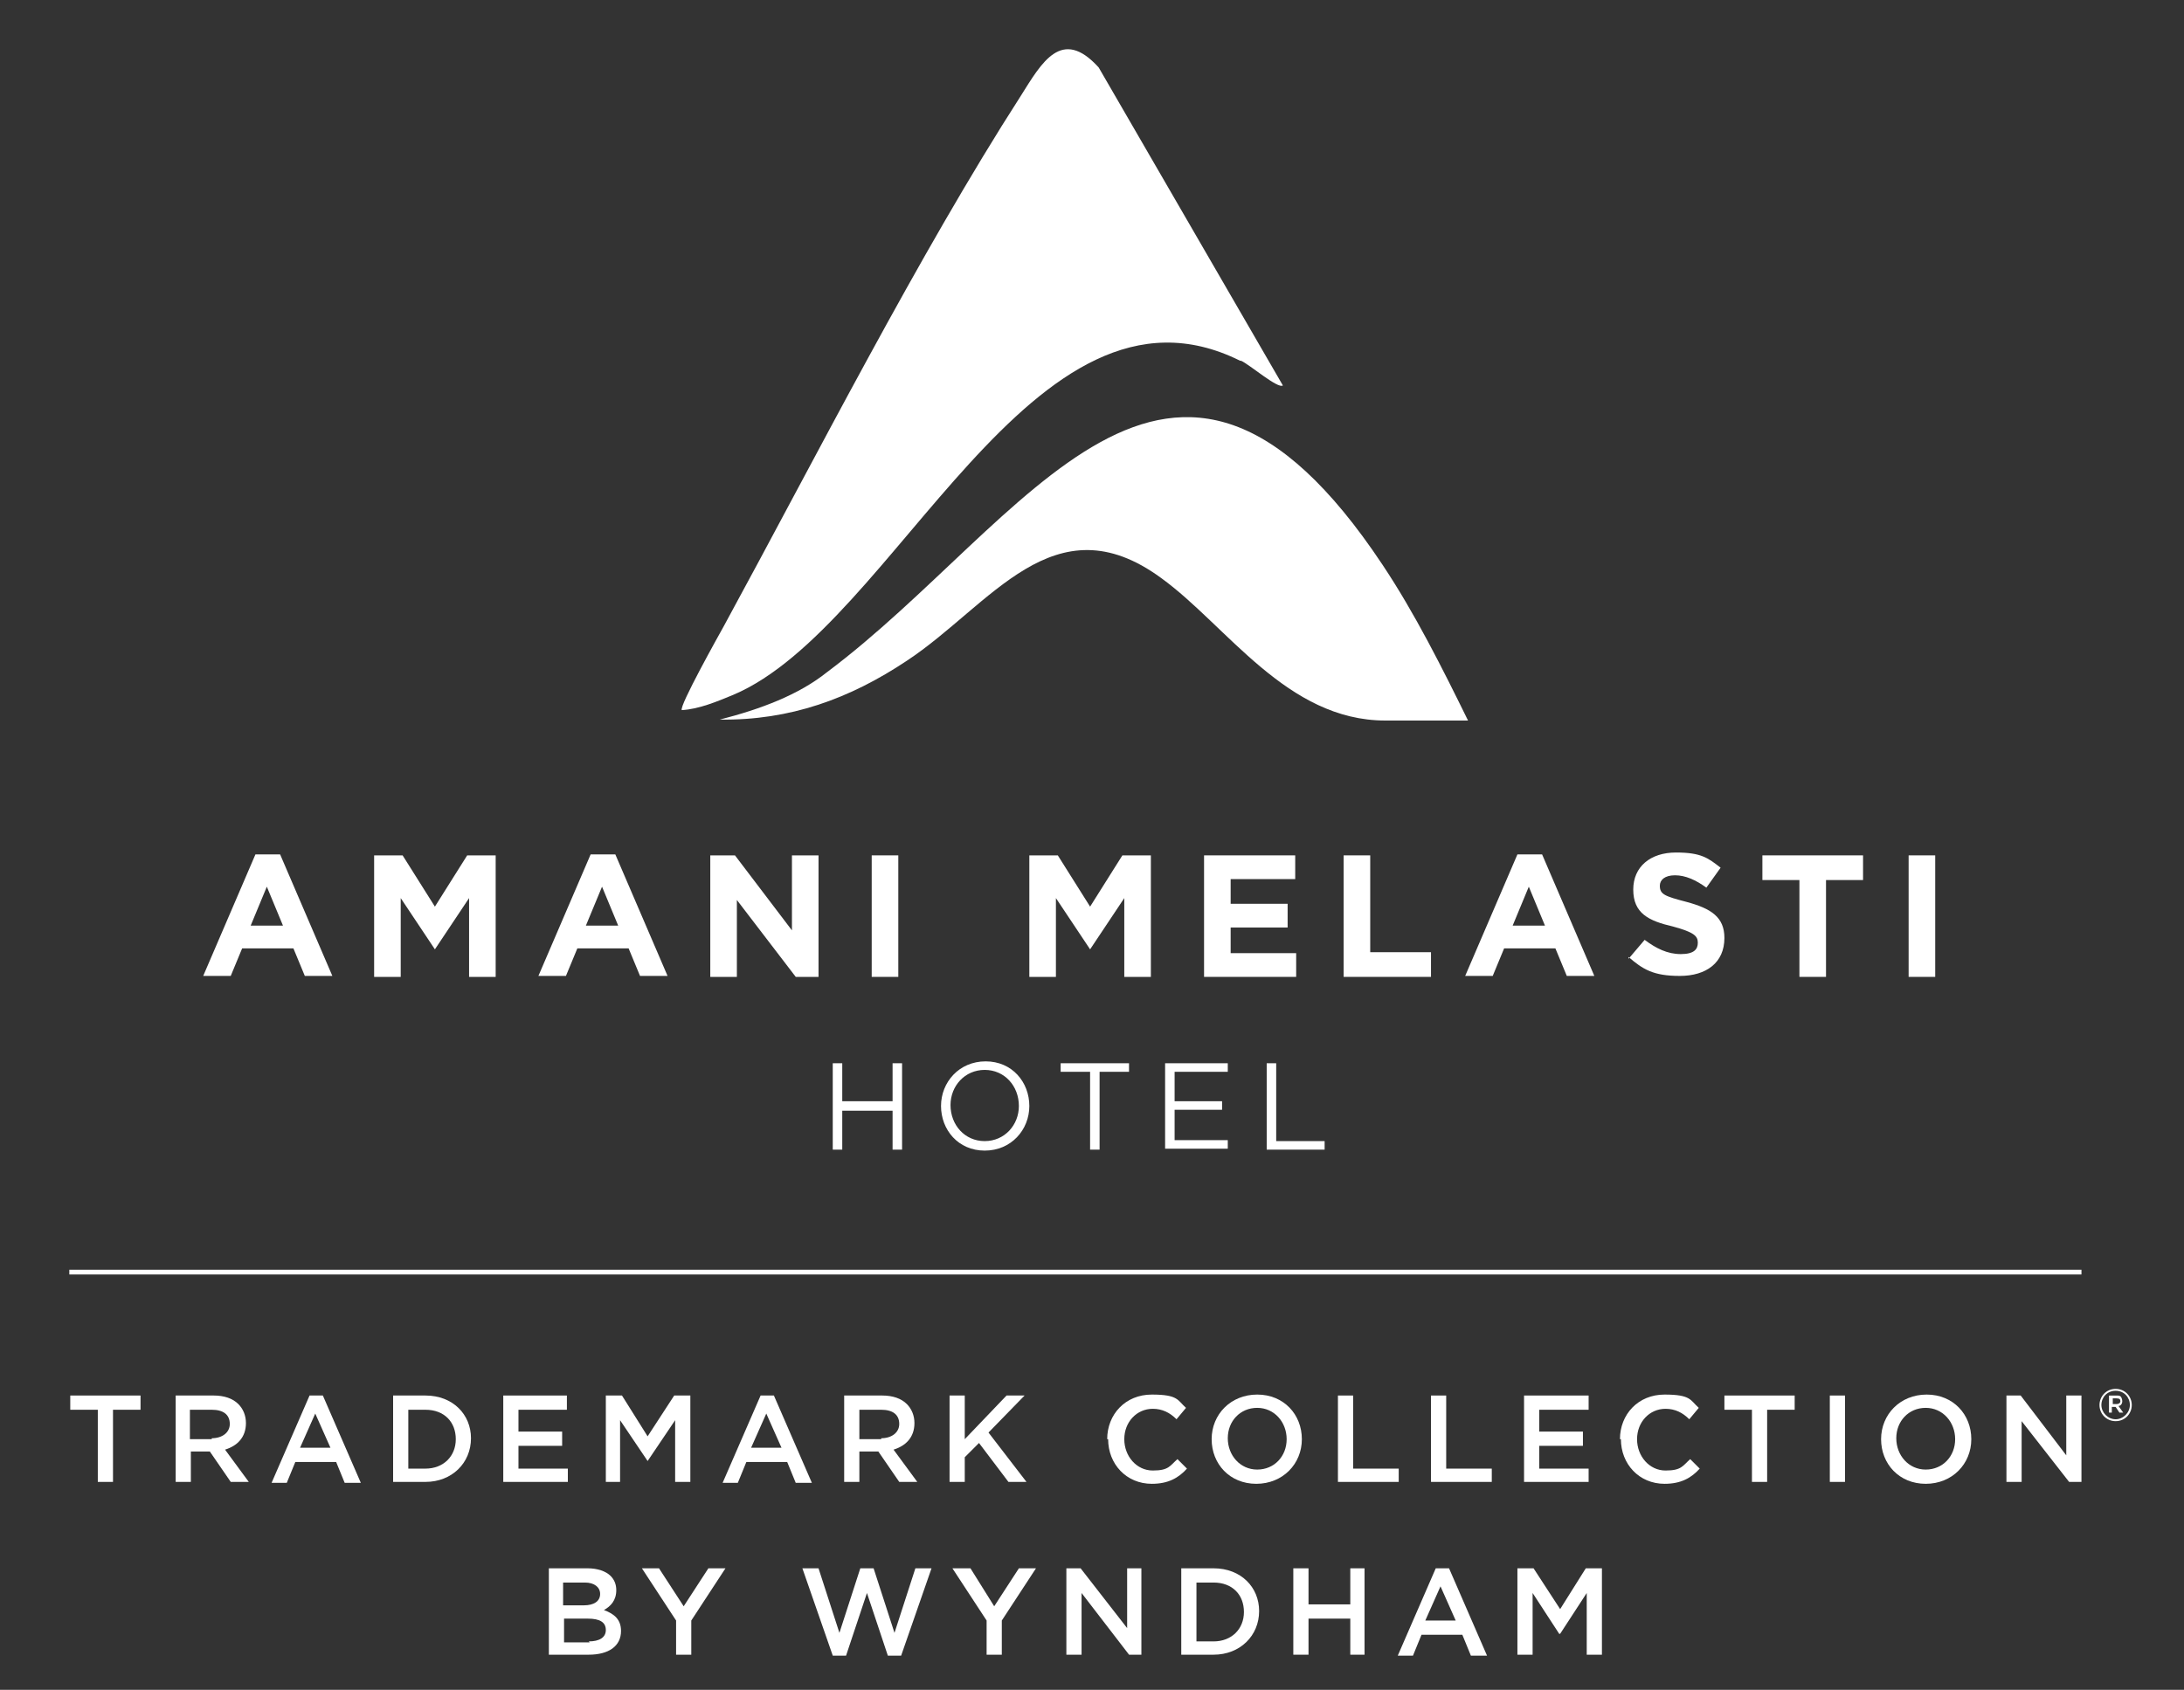
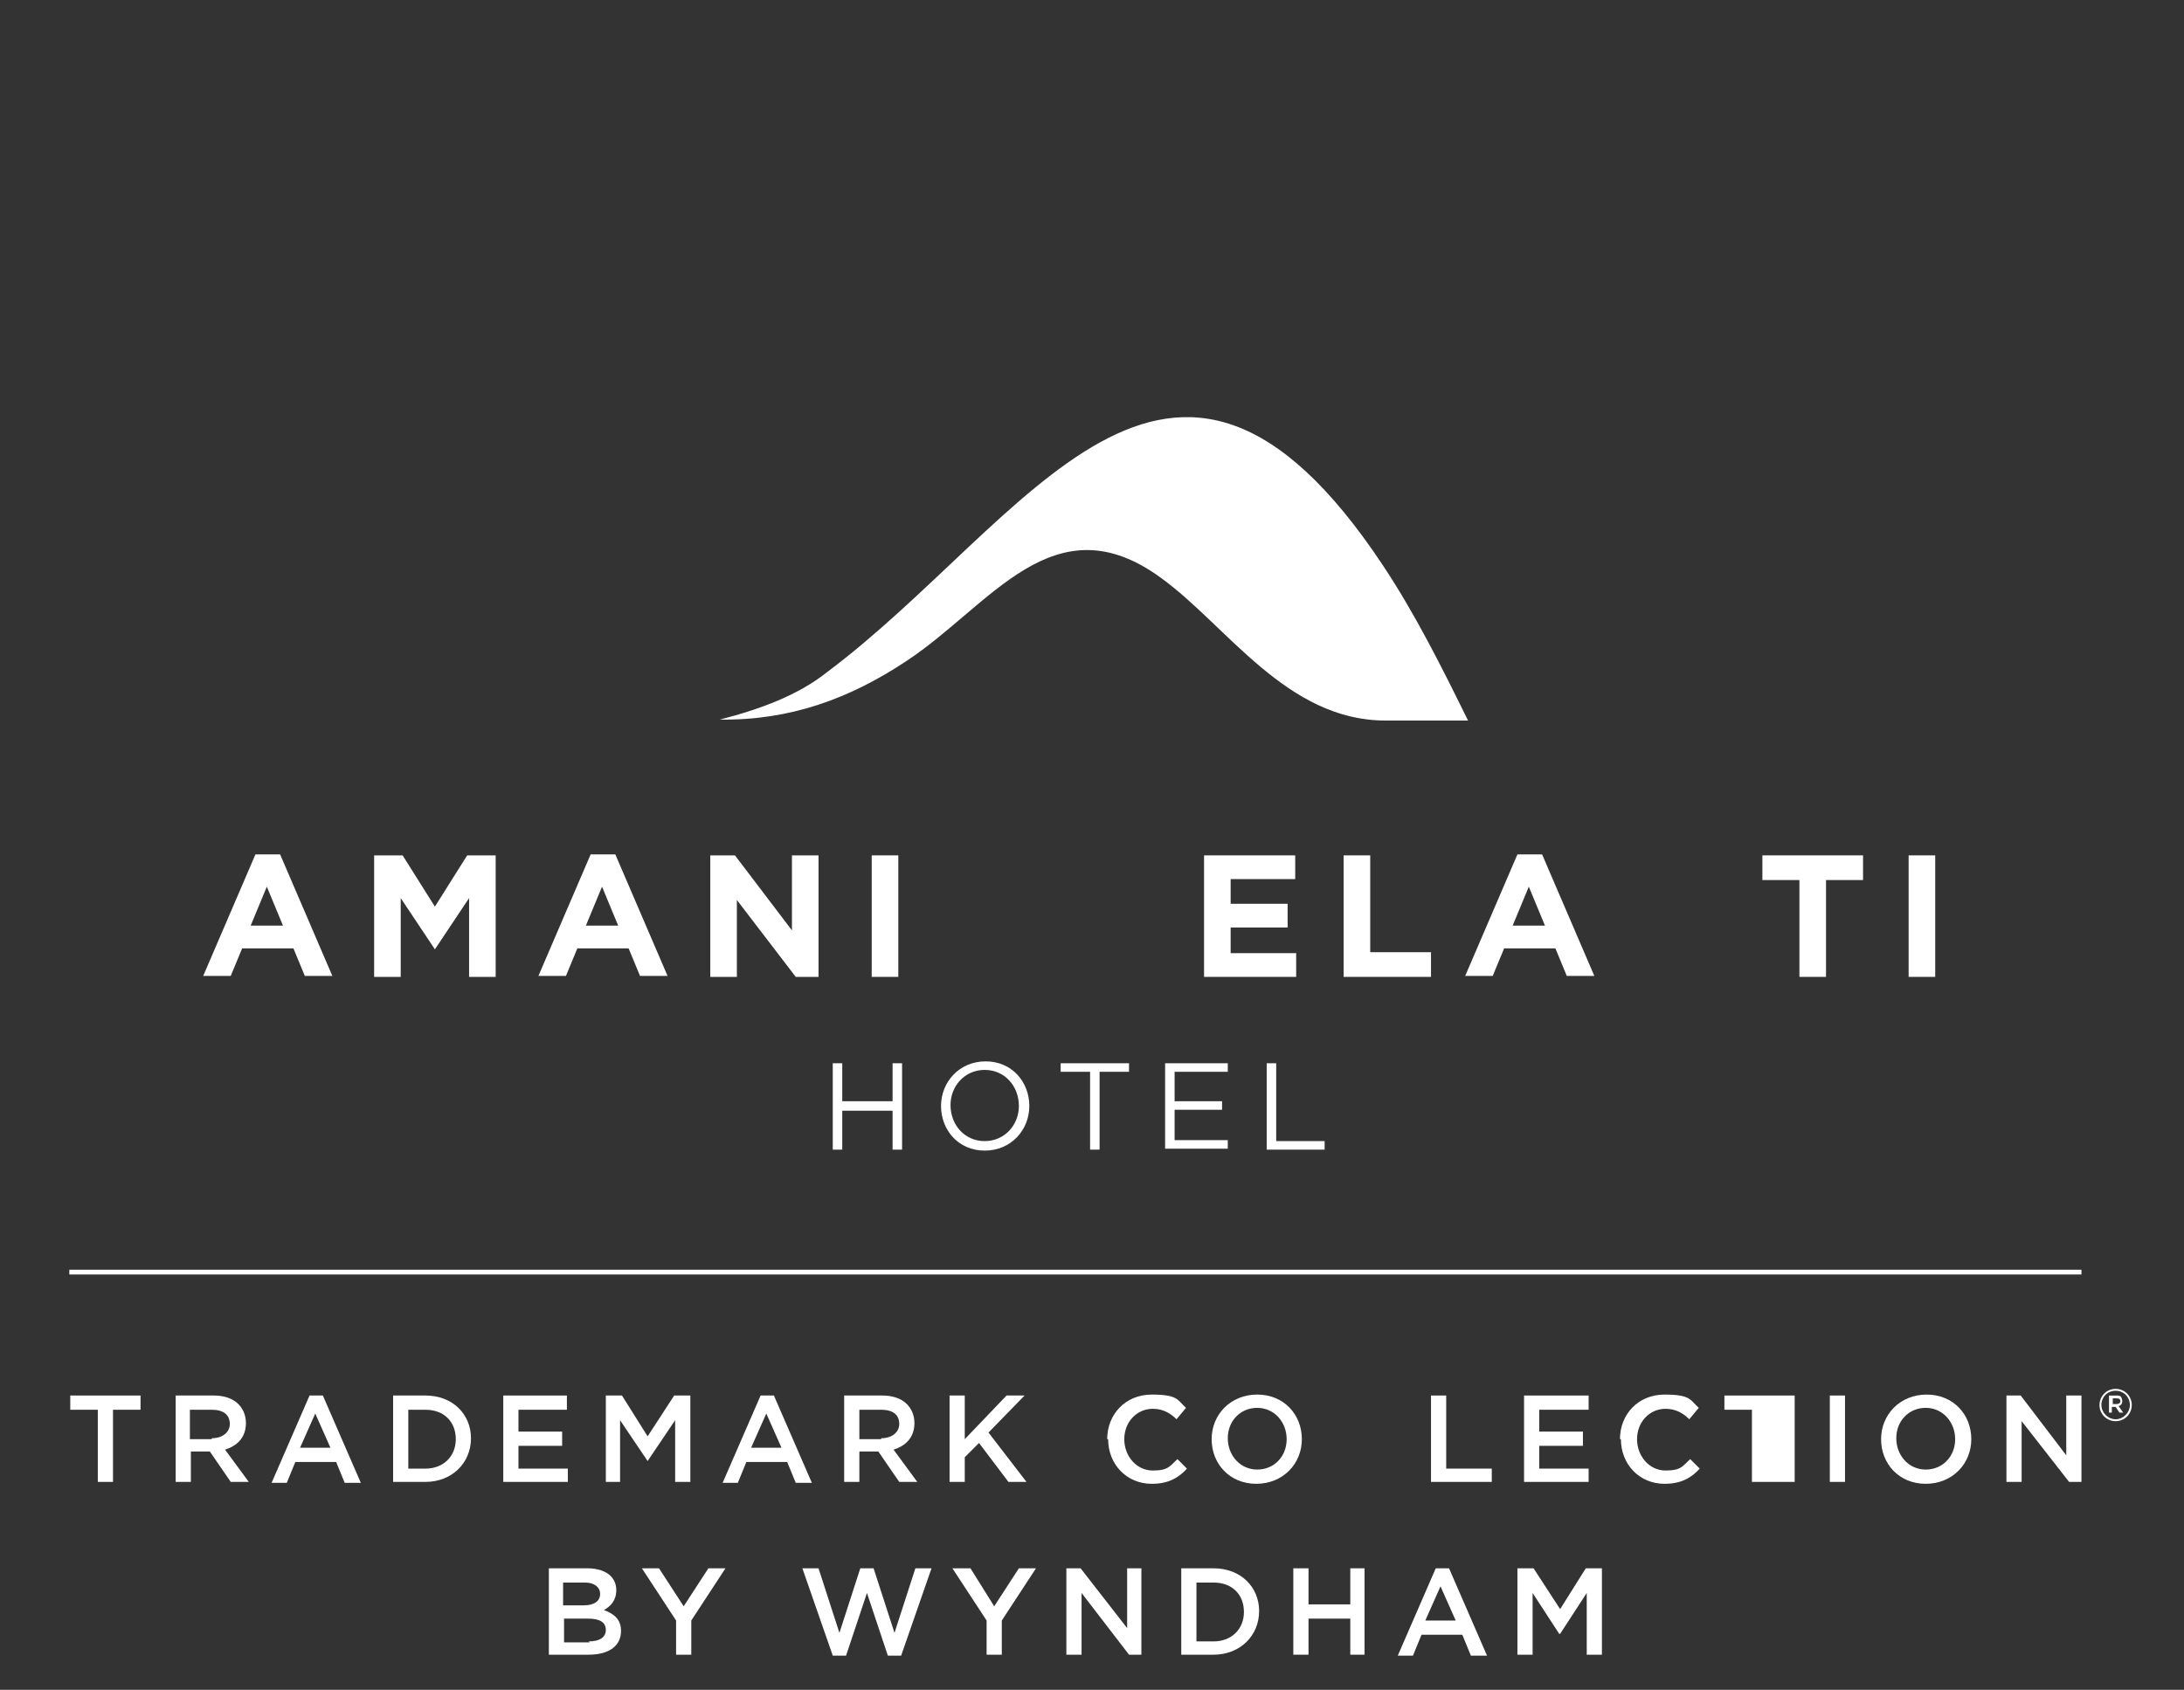
<svg xmlns="http://www.w3.org/2000/svg" width="230" height="178" viewBox="0 0 230 178" fill="none">
  <rect x="0" y="0" width="230" height="178" fill="#333333" stroke="none" />
  <path d="M10.3 148.5H7.4V147H14.8V148.5H11.9V156.1H10.3V148.5Z" fill="white" />
  <path d="M18.4 147H22.5C23.6 147 24.5 147.3 25.1 147.9C25.6 148.4 25.9 149.1 25.9 149.9C25.9 151.4 25 152.3 23.7 152.7L26.2 156.1H24.3L22.1 152.9H20.1V156.1H18.5V147H18.4ZM22.3 151.5C23.4 151.5 24.2 150.9 24.2 150C24.2 149 23.5 148.5 22.3 148.5H20V151.6H22.3V151.5Z" fill="white" />
  <path d="M32.5 147H34L38 156.2H36.3L35.4 154H31.1L30.2 156.2H28.6L32.6 147H32.5ZM34.8 152.5L33.2 148.9L31.6 152.5H34.7H34.8Z" fill="white" />
  <path d="M41.4 147H44.8C47.7 147 49.6 149 49.6 151.5C49.6 154.1 47.6 156.1 44.8 156.1H41.4V147ZM44.8 154.7C46.7 154.7 48 153.4 48 151.6C48 149.8 46.8 148.5 44.8 148.5H43V154.7H44.8Z" fill="white" />
  <path d="M53 147H59.7V148.5H54.6V150.8H59.2V152.3H54.6V154.7H59.8V156.1H53V147Z" fill="white" />
  <path d="M63.801 147H65.501L68.201 151.3L71.001 147H72.701V156.1H71.101V149.6L68.201 153.9L65.301 149.6V156.1H63.801V147Z" fill="white" />
  <path d="M80 147H81.5L85.5 156.2H83.8L82.9 154H78.6L77.7 156.2H76.1L80.1 147H80ZM82.3 152.5L80.7 148.9L79.1 152.5H82.2H82.3Z" fill="white" />
  <path d="M88.801 147H92.901C94.001 147 94.901 147.3 95.501 147.9C96.001 148.4 96.301 149.1 96.301 149.9C96.301 151.4 95.401 152.3 94.101 152.7L96.601 156.1H94.701L92.501 152.9H90.501V156.1H88.901V147H88.801ZM92.801 151.5C93.901 151.5 94.701 150.9 94.701 150C94.701 149 94.001 148.5 92.801 148.5H90.501V151.6H92.801V151.5Z" fill="white" />
  <path d="M100 147H101.6V151.6L106 147H107.9L104.1 150.9L108.1 156.1H106.2L103.1 152L101.6 153.5V156.1H100V147Z" fill="white" />
  <path d="M116.6 151.6C116.6 149 118.5 146.9 121.3 146.9C124.1 146.9 124 147.5 124.9 148.3L123.9 149.5C123.2 148.8 122.4 148.4 121.4 148.4C119.7 148.4 118.4 149.8 118.4 151.6C118.4 153.4 119.7 154.9 121.4 154.9C123.1 154.9 123.2 154.4 124 153.7L125 154.7C124.1 155.7 123 156.3 121.3 156.3C118.6 156.3 116.7 154.2 116.7 151.6" fill="white" />
  <path d="M127.6 151.6C127.6 149 129.6 146.9 132.4 146.9C135.2 146.9 137.1 149 137.1 151.6C137.1 154.2 135.1 156.3 132.3 156.3C129.5 156.3 127.6 154.2 127.6 151.6ZM135.5 151.6C135.5 149.8 134.2 148.3 132.4 148.3C130.6 148.3 129.3 149.7 129.3 151.5C129.3 153.3 130.6 154.8 132.4 154.8C134.2 154.8 135.5 153.4 135.5 151.6Z" fill="white" />
-   <path d="M140.9 147H142.5V154.7H147.3V156.1H140.9V147Z" fill="white" />
  <path d="M150.701 147H152.301V154.7H157.101V156.1H150.701V147Z" fill="white" />
  <path d="M160.5 147H167.3V148.5H162.1V150.8H166.7V152.3H162.1V154.7H167.3V156.1H160.5V147Z" fill="white" />
  <path d="M170.6 151.6C170.6 149 172.5 146.9 175.3 146.9C178.1 146.9 178 147.5 178.9 148.3L177.9 149.5C177.2 148.8 176.4 148.4 175.4 148.4C173.7 148.4 172.4 149.8 172.4 151.6C172.4 153.4 173.7 154.9 175.4 154.9C177.1 154.9 177.2 154.4 178 153.7L179 154.7C178.1 155.7 177 156.3 175.3 156.3C172.6 156.3 170.7 154.2 170.7 151.6" fill="white" />
-   <path d="M184.5 148.5H181.6V147H189V148.5H186.1V156.1H184.5V148.5Z" fill="white" />
+   <path d="M184.5 148.5H181.6V147H189V148.5V156.1H184.5V148.5Z" fill="white" />
  <path d="M194.301 147H192.701V156.1H194.301V147Z" fill="white" />
  <path d="M198.1 151.6C198.1 149 200.1 146.9 202.9 146.9C205.7 146.9 207.6 149 207.6 151.6C207.6 154.2 205.6 156.3 202.8 156.3C200 156.3 198.1 154.2 198.1 151.6ZM205.9 151.6C205.9 149.8 204.6 148.3 202.8 148.3C201 148.3 199.7 149.7 199.7 151.5C199.7 153.3 201 154.8 202.8 154.8C204.6 154.8 205.9 153.4 205.9 151.6Z" fill="white" />
  <path d="M211.301 147H212.801L217.601 153.3V147H219.201V156.1H217.901L212.901 149.7V156.1H211.301V147Z" fill="white" />
  <path d="M57.801 165.201H61.901C62.901 165.201 63.801 165.501 64.301 166.001C64.701 166.401 64.901 166.901 64.901 167.501C64.901 168.601 64.301 169.201 63.601 169.601C64.701 170.001 65.401 170.601 65.401 171.801C65.401 173.401 64.101 174.301 62.001 174.301H57.801V165.201ZM61.501 169.101C62.501 169.101 63.201 168.701 63.201 167.901C63.201 167.201 62.601 166.701 61.601 166.701H59.301V169.101H61.501ZM62.001 172.901C63.101 172.901 63.801 172.501 63.801 171.701C63.801 170.901 63.201 170.501 61.901 170.501H59.401V173.001H62.101L62.001 172.901Z" fill="white" />
  <path d="M71.2 170.701L67.6 165.201H69.4L72 169.201L74.6 165.201H76.4L72.8 170.701V174.301H71.2V170.701Z" fill="white" />
  <path d="M84.5 165.201H86.2L88.4 172.001L90.6 165.201H92L94.2 172.001L96.4 165.201H98.1L94.9 174.401H93.5L91.3 167.801L89.1 174.401H87.7L84.5 165.201Z" fill="white" />
  <path d="M103.901 170.701L100.301 165.201H102.201L104.701 169.201L107.301 165.201H109.101L105.501 170.701V174.301H103.901V170.701Z" fill="white" />
  <path d="M112.301 165.201H113.801L118.701 171.501V165.201H120.201V174.301H118.901L113.901 167.801V174.301H112.301V165.201Z" fill="white" />
  <path d="M124.4 165.201H127.8C130.7 165.201 132.6 167.201 132.6 169.701C132.6 172.301 130.6 174.301 127.8 174.301H124.4V165.201ZM127.8 172.901C129.7 172.901 131 171.601 131 169.801C131 168.001 129.8 166.701 127.8 166.701H126V172.901H127.8Z" fill="white" />
  <path d="M136.201 165.201H137.801V169.001H142.201V165.201H143.701V174.301H142.201V170.501H137.801V174.301H136.201V165.201Z" fill="white" />
  <path d="M151.101 165.201H152.601L156.601 174.401H154.901L154.001 172.201H149.701L148.801 174.401H147.201L151.201 165.201H151.101ZM153.301 170.701L151.701 167.101L150.101 170.701H153.201H153.301Z" fill="white" />
  <path d="M159.801 165.201H161.501L164.301 169.501L167.001 165.201H168.701V174.301H167.101V167.801L164.301 172.101H164.201L161.401 167.801V174.301H159.801V165.201Z" fill="white" />
  <path d="M222.9 147.901C223.1 147.901 223.3 147.801 223.3 147.601C223.3 147.401 223.2 147.301 222.9 147.301H222.5V147.901H222.9ZM222.1 147.001H222.9C223.1 147.001 223.3 147.001 223.4 147.201C223.4 147.201 223.5 147.401 223.5 147.601C223.5 147.901 223.3 148.101 223.1 148.101L223.6 148.801H223.2L222.8 148.201H222.4V148.801H222.1V147.001ZM224.3 148.001C224.3 147.201 223.7 146.501 222.8 146.501C221.9 146.501 221.3 147.201 221.3 148.001C221.3 148.801 222 149.501 222.8 149.501C223.6 149.501 224.3 148.801 224.3 148.001ZM221.1 148.001C221.1 147.101 221.8 146.301 222.8 146.301C223.8 146.301 224.5 147.101 224.5 148.001C224.5 148.901 223.8 149.701 222.8 149.701C221.8 149.701 221.1 148.901 221.1 148.001Z" fill="white" />
  <path d="M219.201 134H7.301" stroke="white" stroke-width="0.5" stroke-miterlimit="10" />
  <path d="M26.9 90H29.5L35 102.8H32.1L30.9 99.9H25.5L24.3 102.8H21.4L26.9 90ZM29.8 97.5L28.1 93.4L26.4 97.5H29.8Z" fill="white" />
  <path d="M39.4 90.102H42.4L45.8 95.502L49.2 90.102H52.2V102.902H49.4V94.602L45.8 100.002L42.2 94.602V102.902H39.4V90.102Z" fill="white" />
  <path d="M62.201 90H64.801L70.301 102.8H67.401L66.201 99.9H60.801L59.601 102.8H56.701L62.201 90ZM65.101 97.5L63.401 93.4L61.701 97.5H65.101Z" fill="white" />
  <path d="M74.801 90.102H77.401L83.401 98.002V90.102H86.201V102.902H83.801L77.601 94.802V102.902H74.801V90.102Z" fill="white" />
  <path d="M91.801 90.102H94.601V102.902H91.801V90.102Z" fill="white" />
-   <path d="M108.4 90.102H111.4L114.8 95.502L118.2 90.102H121.2V102.902H118.4V94.602L114.8 100.002L111.2 94.602V102.902H108.4V90.102Z" fill="white" />
  <path d="M126.801 90.102H136.401V92.602H129.601V95.202H135.601V97.702H129.601V100.402H136.501V102.902H126.801V90.102Z" fill="white" />
  <path d="M141.5 90.102H144.3V100.302H150.7V102.902H141.5V90.102Z" fill="white" />
  <path d="M159.801 90H162.401L167.901 102.8H165.001L163.801 99.9H158.401L157.201 102.8H154.301L159.801 90ZM162.701 97.5L161.001 93.4L159.301 97.5H162.701Z" fill="white" />
-   <path d="M171.5 101.001L173.2 99.001C174.4 99.901 175.6 100.501 177 100.501C178.4 100.501 178.8 100.001 178.8 99.301C178.8 98.601 178.4 98.201 176.2 97.601C173.6 97.001 172 96.201 172 93.701C172 91.301 173.8 89.801 176.5 89.801C179.2 89.801 179.9 90.401 181.2 91.401L179.7 93.501C178.6 92.701 177.5 92.201 176.4 92.201C175.3 92.201 174.8 92.701 174.8 93.301C174.8 94.201 175.3 94.401 177.6 95.001C180.2 95.701 181.6 96.601 181.6 98.801C181.6 101.401 179.7 102.801 176.9 102.801C174.1 102.801 173 102.101 171.5 100.801V101.001Z" fill="white" />
  <path d="M189.5 92.702H185.6V90.102H196.2V92.702H192.3V102.902H189.5V92.702Z" fill="white" />
  <path d="M201 90.102H203.8V102.902H201V90.102Z" fill="white" />
  <path d="M87.699 112H88.699V116H93.999V112H94.999V121.1H93.999V117H88.699V121.1H87.699V112Z" fill="white" />
  <path d="M99.1 116.501C99.1 114.001 101 111.801 103.8 111.801C106.6 111.801 108.4 114.001 108.4 116.501C108.4 119.001 106.5 121.201 103.7 121.201C100.9 121.201 99.1 119.001 99.1 116.501ZM107.3 116.501C107.3 114.401 105.8 112.701 103.7 112.701C101.6 112.701 100.1 114.401 100.1 116.401C100.1 118.501 101.6 120.201 103.7 120.201C105.8 120.201 107.3 118.501 107.3 116.501Z" fill="white" />
  <path d="M114.799 112.9H111.699V112H118.899V112.9H115.799V121.1H114.799V112.9Z" fill="white" />
  <path d="M122.699 112H129.299V112.9H123.699V116H128.699V116.9H123.699V120.1H129.299V121H122.699V111.9V112Z" fill="white" />
  <path d="M133.398 112H134.398V120.2H139.498V121.1H133.398V112Z" fill="white" />
-   <path d="M130.7 38.001C131.6 38.401 134.6 41.001 135.1 40.601L115.7 7.101C111.8 2.801 109.7 6.601 107.5 10.101C96.701 26.901 85.9 48.201 76.201 66.001C75.701 66.901 71.501 74.401 71.8 74.801C73.6 74.701 75.501 73.901 77.201 73.201C94.3 66.001 108.7 27.101 130.6 38.001H130.7Z" fill="white" />
  <path d="M145.601 59.5C123.201 25.8 108.201 55 87.101 70.8C84.101 73.2 80.101 74.7 75.801 75.8C83.201 75.9 89.501 73.6 95.501 69.6C104.301 63.8 111.001 52.6 122.301 60.9C129.201 65.9 135.501 75.9 145.901 75.9H154.601C151.901 70.4 149.001 64.6 145.601 59.5Z" fill="white" />
</svg>